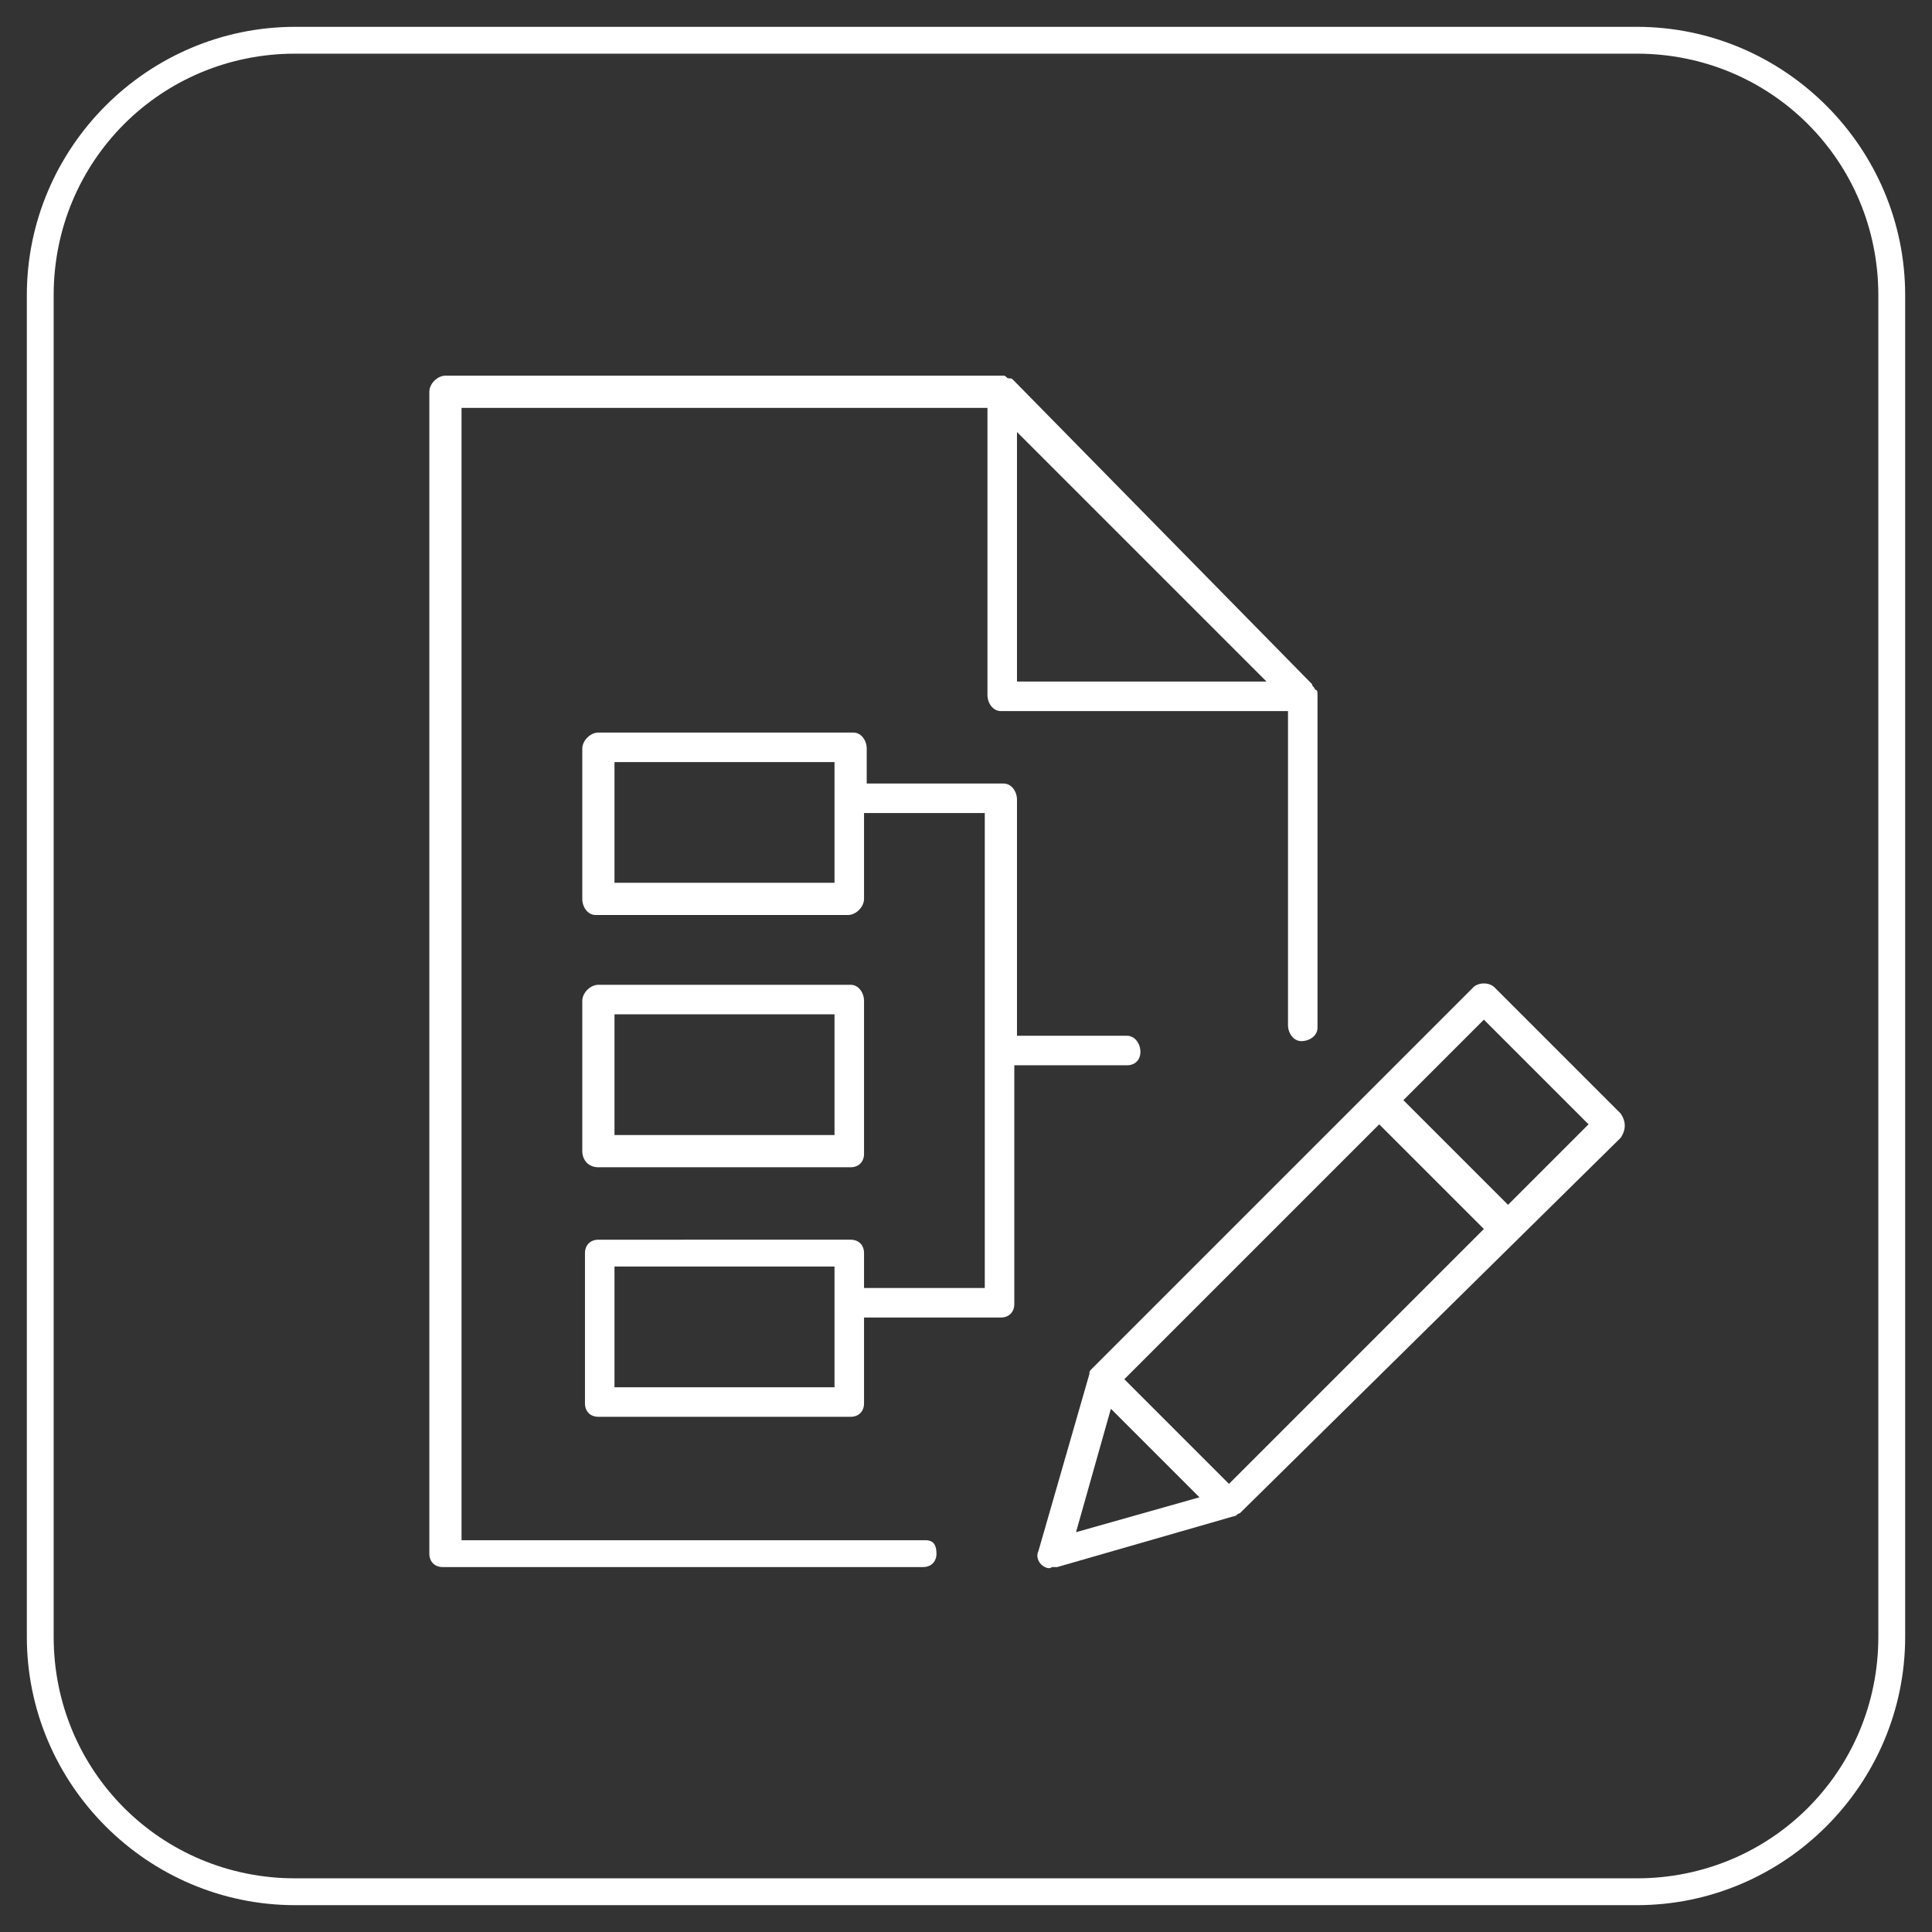
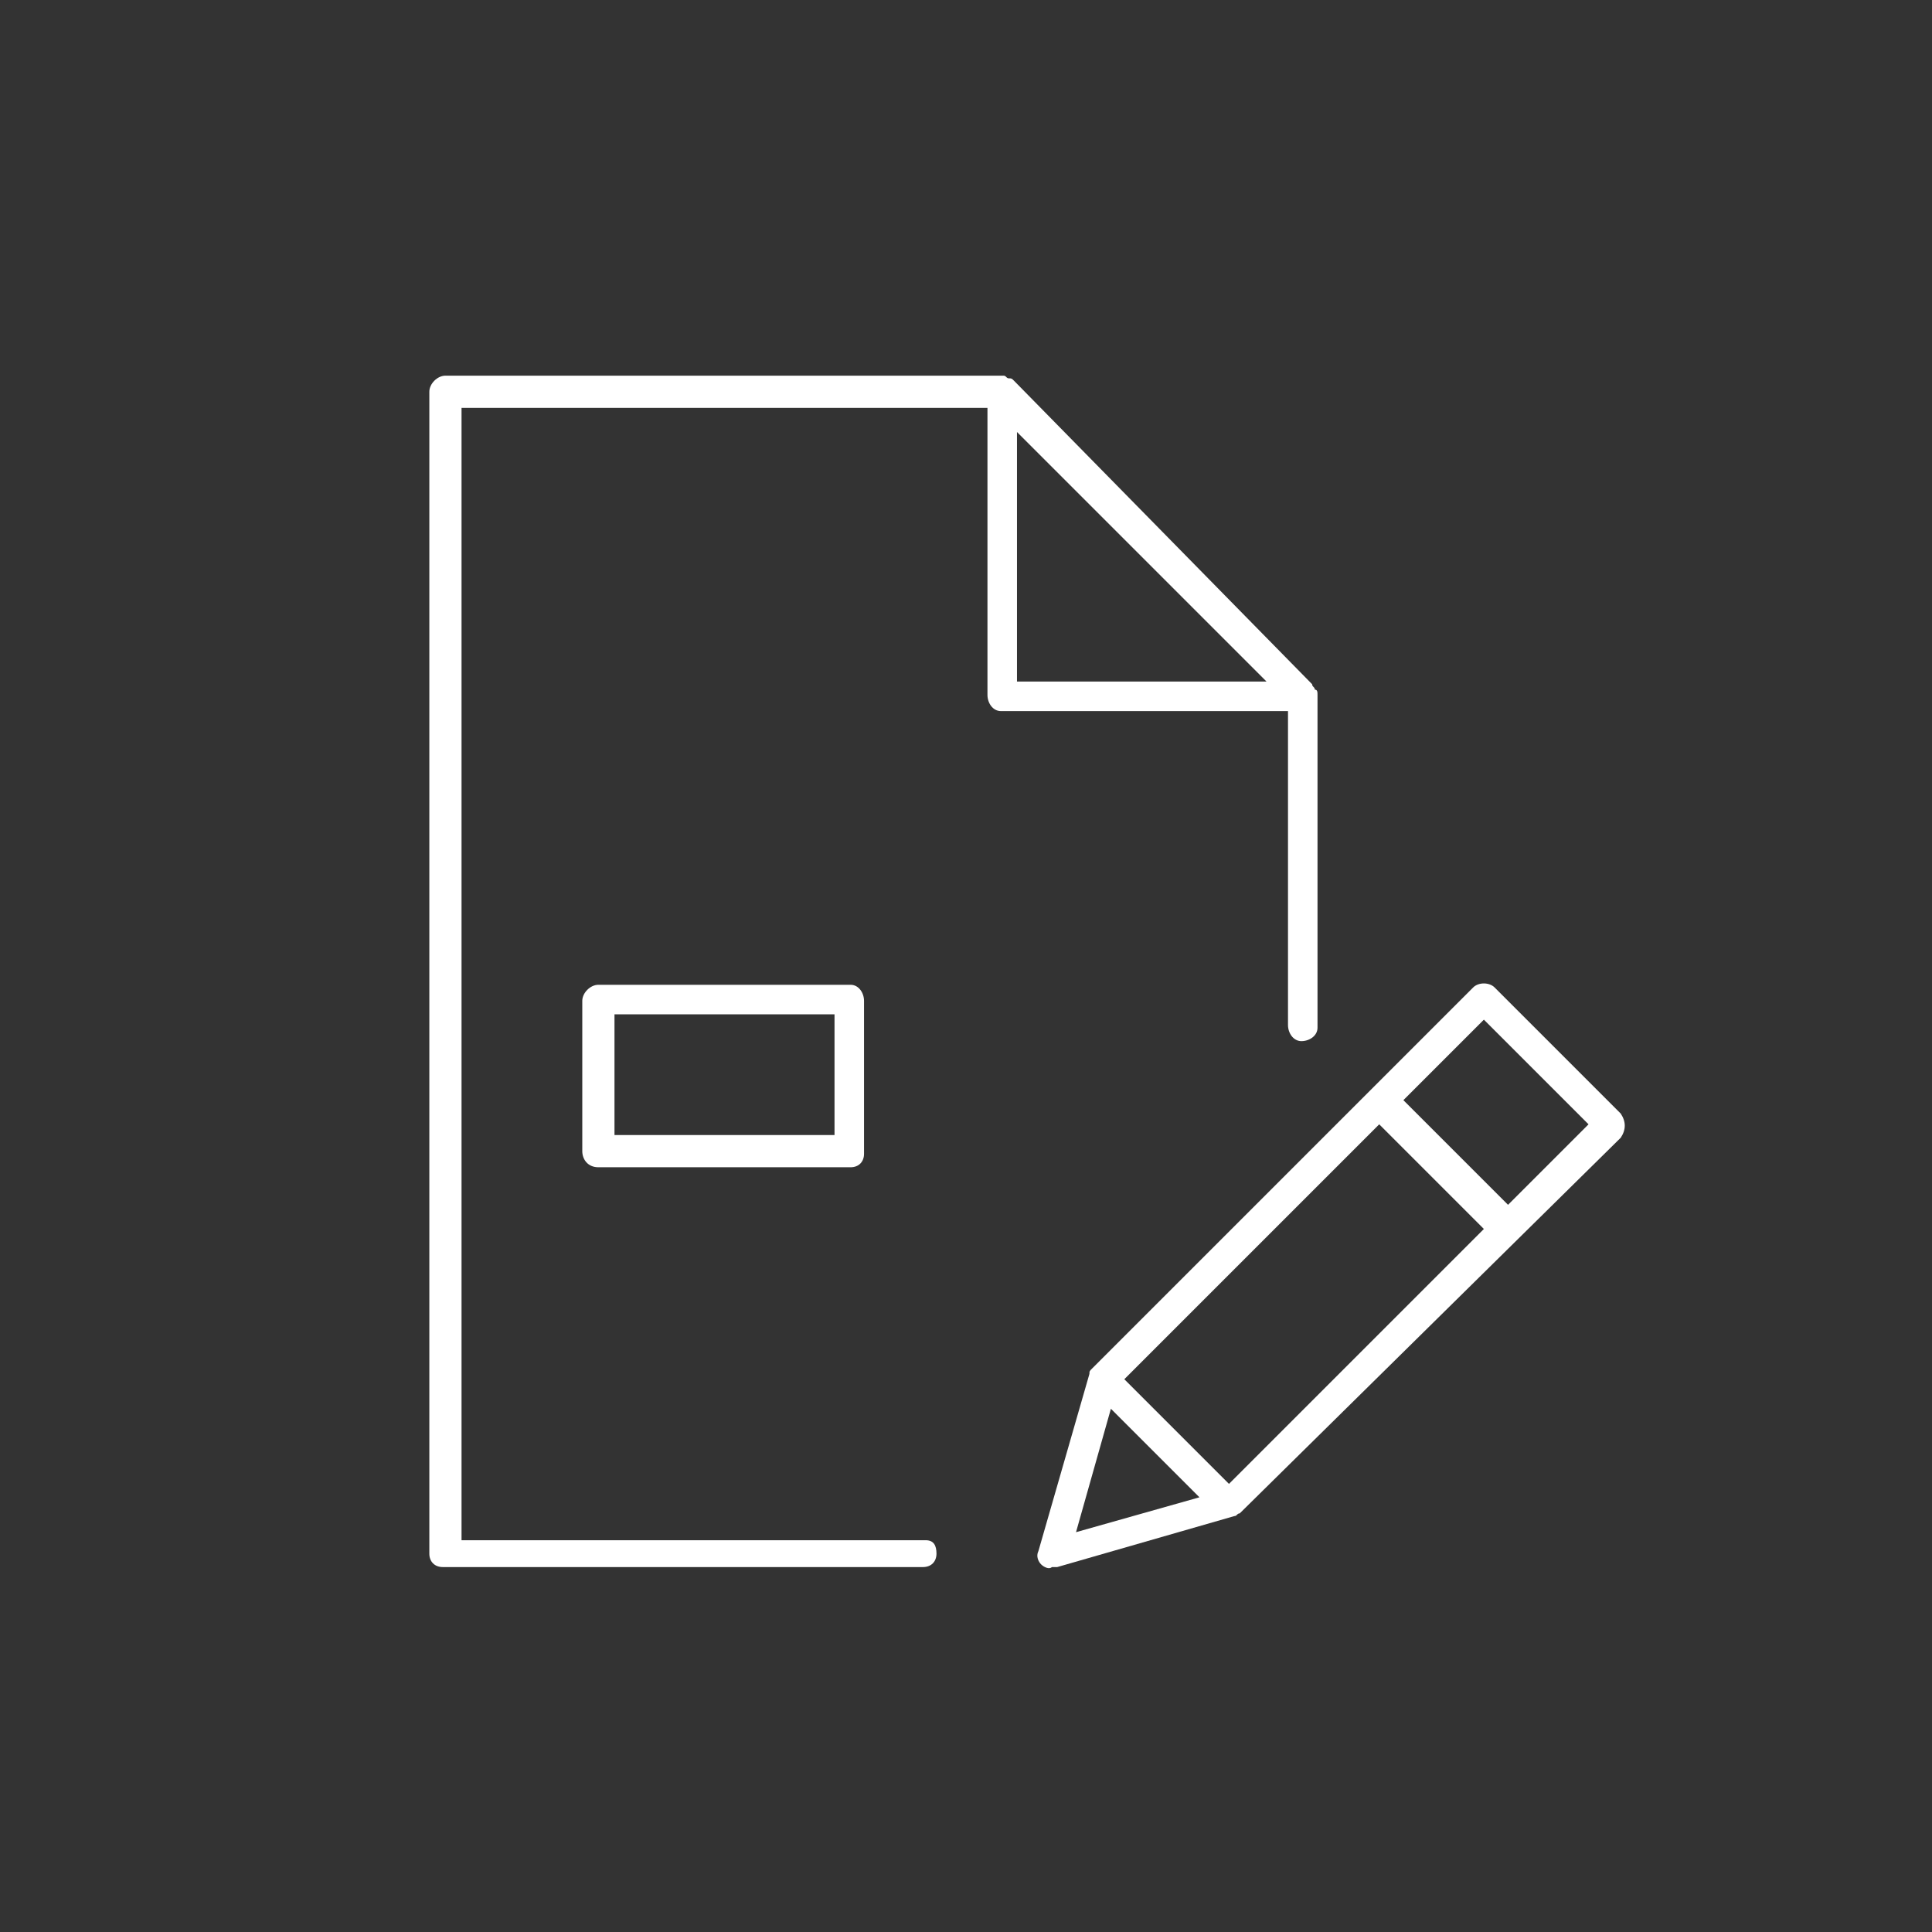
<svg xmlns="http://www.w3.org/2000/svg" version="1.1" id="Layer_1" x="0px" y="0px" viewBox="0 0 72 72" style="enable-background:new 0 0 72 72;" xml:space="preserve">
  <rect x="0" y="0" width="72" height="72" fill="#333333" stroke="none" />
  <style type="text/css"> .st0{fill:none;} .st1{fill:#FFFFFF;} </style>
  <g>
    <g id="Rectangle_284" transform="translate(0 87)">
-       <path class="st0" d="M11-86h50c5.5,0,10,4.5,10,10v50c0,5.5-4.5,10-10,10H11C5.5-16,1-20.5,1-26v-50C1-81.5,5.5-86,11-86z" />
-       <path class="st1" d="M61-16H11C5.5-16,1-20.5,1-26v-50c0-5.5,4.5-10,10-10h50c5.5,0,10,4.5,10,10v50C71-20.5,66.5-16,61-16z M11-85c-5,0-9,4-9,9v50c0,5,4,9,9,9h50c5,0,9-4,9-9v-50c0-5-4-9-9-9H11z" />
-     </g>
+       </g>
    <g id="Feature_2-01" transform="translate(13.4 98.3)">
      <path id="Path_102" class="st1" d="M47-56.8l-4.7-4.7c-0.2-0.2-0.6-0.2-0.8,0L27.3-47.3l0,0c-0.1,0.1-0.1,0.1-0.1,0.2l0,0 l-1.9,6.6c-0.1,0.2,0,0.4,0.1,0.5c0.1,0.1,0.3,0.2,0.4,0.1H26l6.6-1.9l0,0c0.1,0,0.1-0.1,0.2-0.1l0,0L47-55.9 C47.2-56.2,47.2-56.5,47-56.8z M32.4-43l-3.9-3.9l9.5-9.5l3.9,3.9L32.4-43z M28-45.8l3.3,3.3l-4.6,1.3L28-45.8z M42.8-53.4 l-3.9-3.9l3-3l3.9,3.9L42.8-53.4z" />
      <path id="Path_103" class="st1" d="M8.9-54.8h9.4c0.3,0,0.5-0.2,0.5-0.5c0,0,0,0,0,0V-61c0-0.3-0.2-0.6-0.5-0.6H8.9 c-0.3,0-0.6,0.3-0.6,0.6c0,0,0,0,0,0v5.6C8.3-55.1,8.5-54.8,8.9-54.8C8.8-54.8,8.8-54.8,8.9-54.8z M9.5-60.5h8.2v4.5H9.5L9.5-60.5 z" />
      <path id="Path_104" class="st1" d="M21.1-40.9H3.8v-42.2h19.6v10.7c0,0.3,0.2,0.6,0.5,0.6h10.7v11.7c0,0.3,0.2,0.6,0.5,0.6 c0.3,0,0.6-0.2,0.6-0.5c0,0,0-0.1,0-0.1v-12.3c0-0.1,0-0.2-0.1-0.2c0-0.1-0.1-0.1-0.1-0.2L24.4-84.1c-0.1-0.1-0.1-0.1-0.2-0.1 c-0.1,0-0.1-0.1-0.2-0.1H3.2c-0.3,0-0.6,0.3-0.6,0.6v43.3c0,0.3,0.2,0.5,0.5,0.5c0,0,0,0,0,0h17.9c0.3,0,0.5-0.2,0.5-0.5 S21.4-40.9,21.1-40.9L21.1-40.9z M24.5-82.2l9.3,9.3h-9.3V-82.2z" />
-       <path id="Path_105" class="st1" d="M28.6-58.6c0.3,0,0.5-0.2,0.5-0.5c0,0,0,0,0,0c0-0.3-0.2-0.6-0.5-0.6h-4.1v-8.8 c0-0.3-0.2-0.6-0.5-0.6h-5.1v-1.3c0-0.3-0.2-0.6-0.5-0.6H8.9c-0.3,0-0.6,0.3-0.6,0.6c0,0,0,0,0,0v5.6c0,0.3,0.2,0.6,0.5,0.6h9.4 c0.3,0,0.6-0.3,0.6-0.6c0,0,0,0,0,0V-68h4.5v17.7h-4.5v-1.3c0-0.3-0.2-0.5-0.5-0.5c0,0,0,0,0,0H8.9c-0.3,0-0.5,0.2-0.5,0.5 c0,0,0,0,0,0v5.6c0,0.3,0.2,0.5,0.5,0.5c0,0,0,0,0,0h9.4c0.3,0,0.5-0.2,0.5-0.5c0,0,0,0,0,0v-3.2h5.1c0.3,0,0.5-0.2,0.5-0.5 c0,0,0,0,0,0v-8.9H28.6z M17.7-65.4H9.5v-4.5h8.2V-65.4z M17.7-46.6H9.5v-4.5h8.2V-46.6z" />
    </g>
  </g>
</svg>